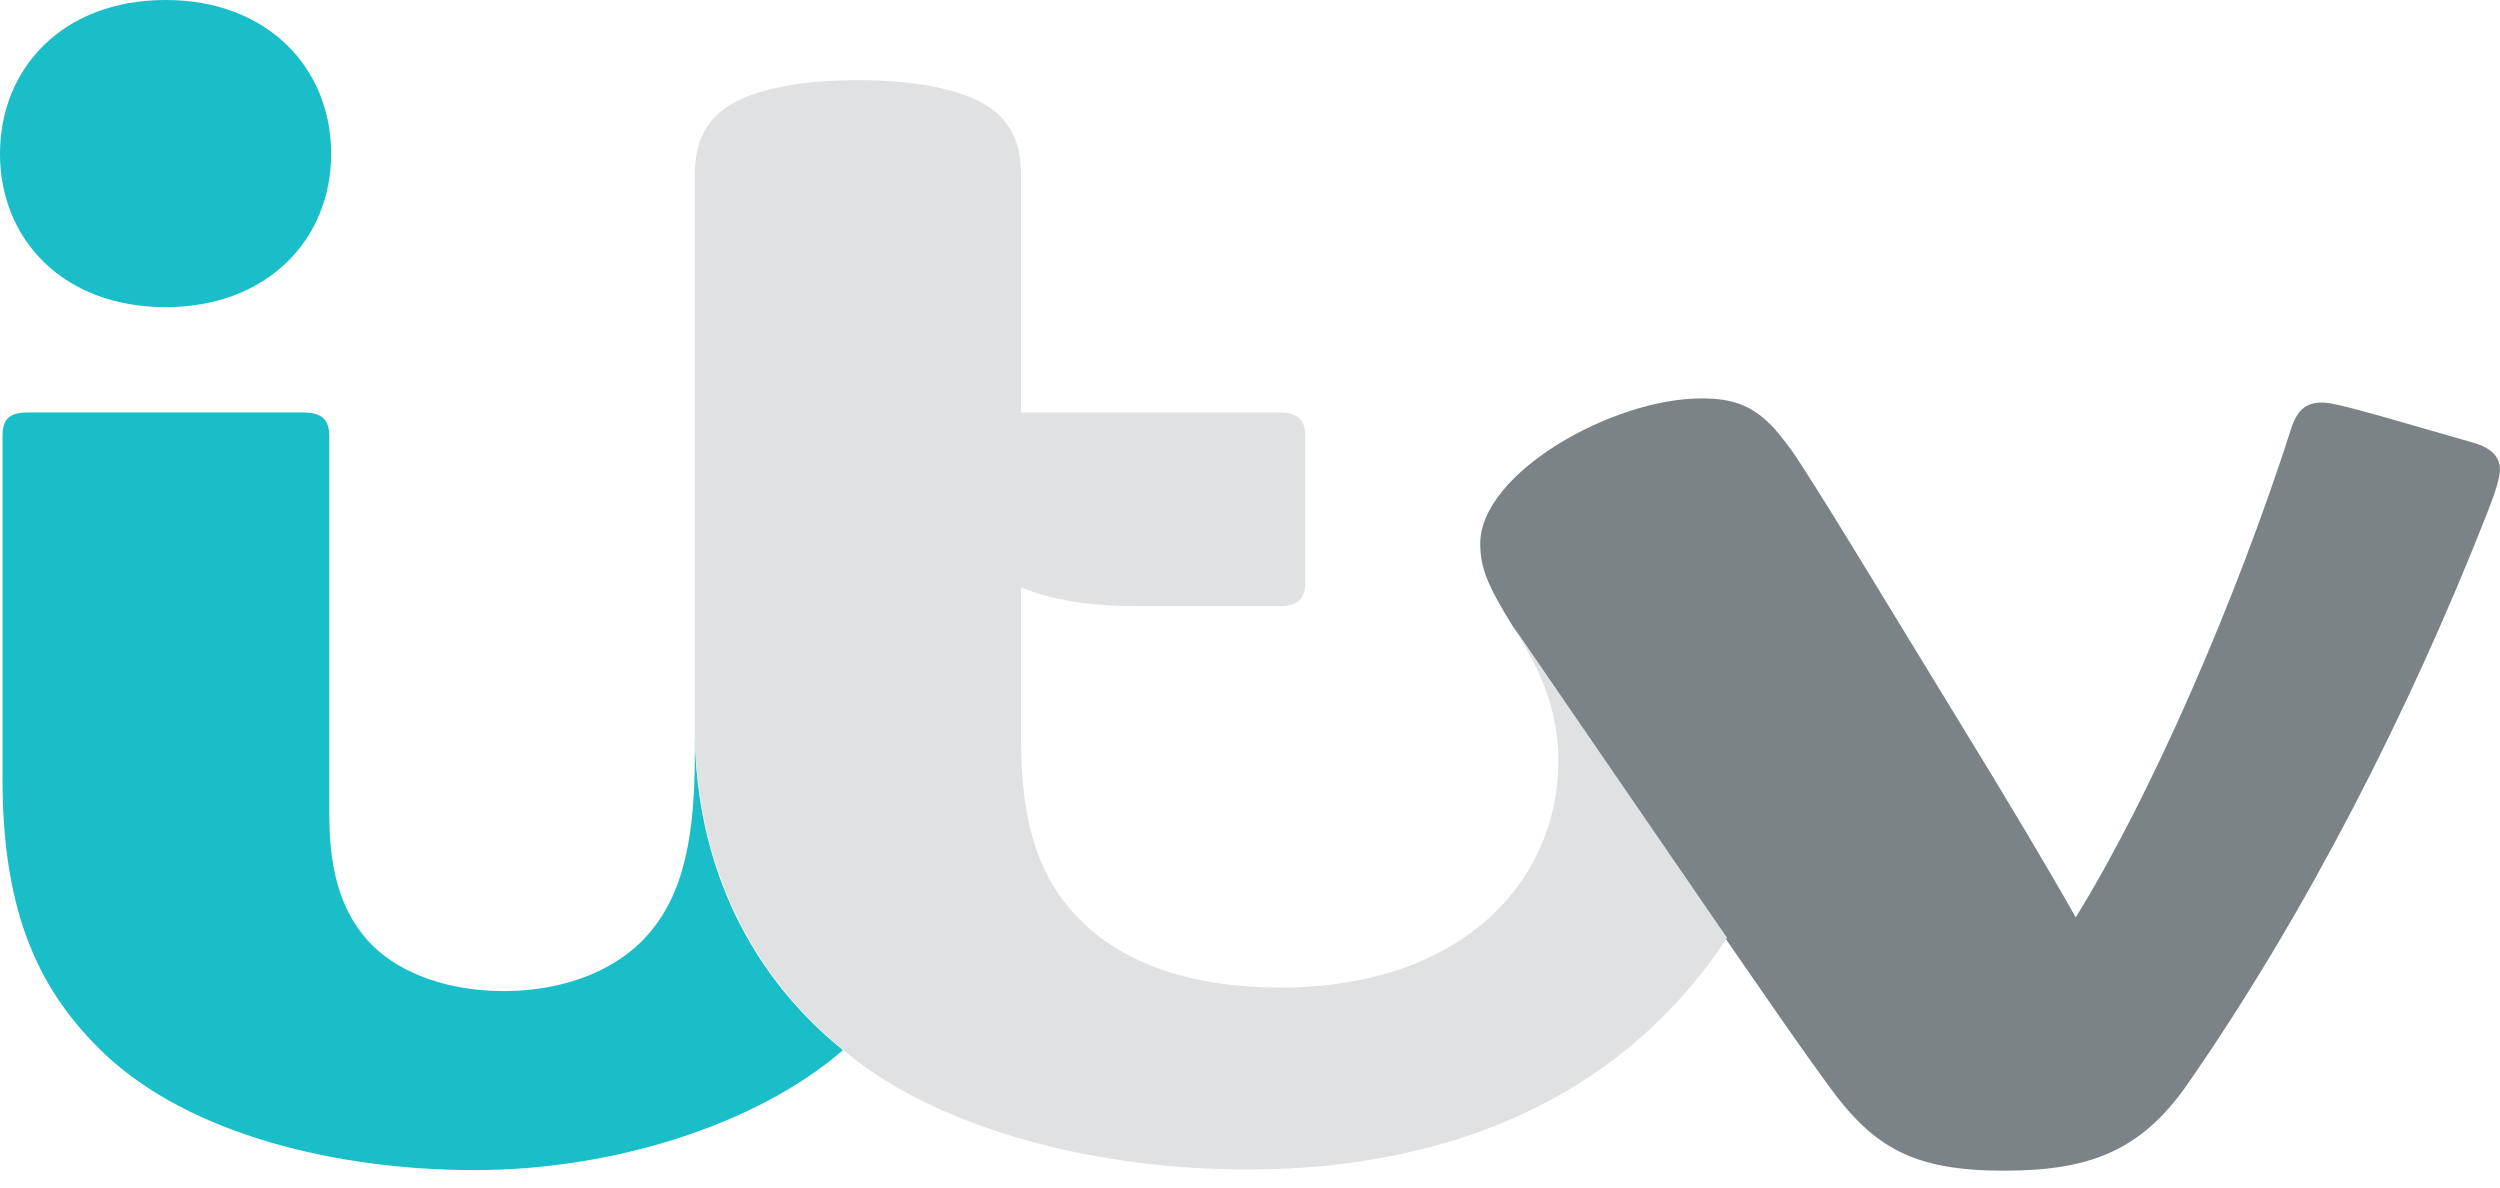
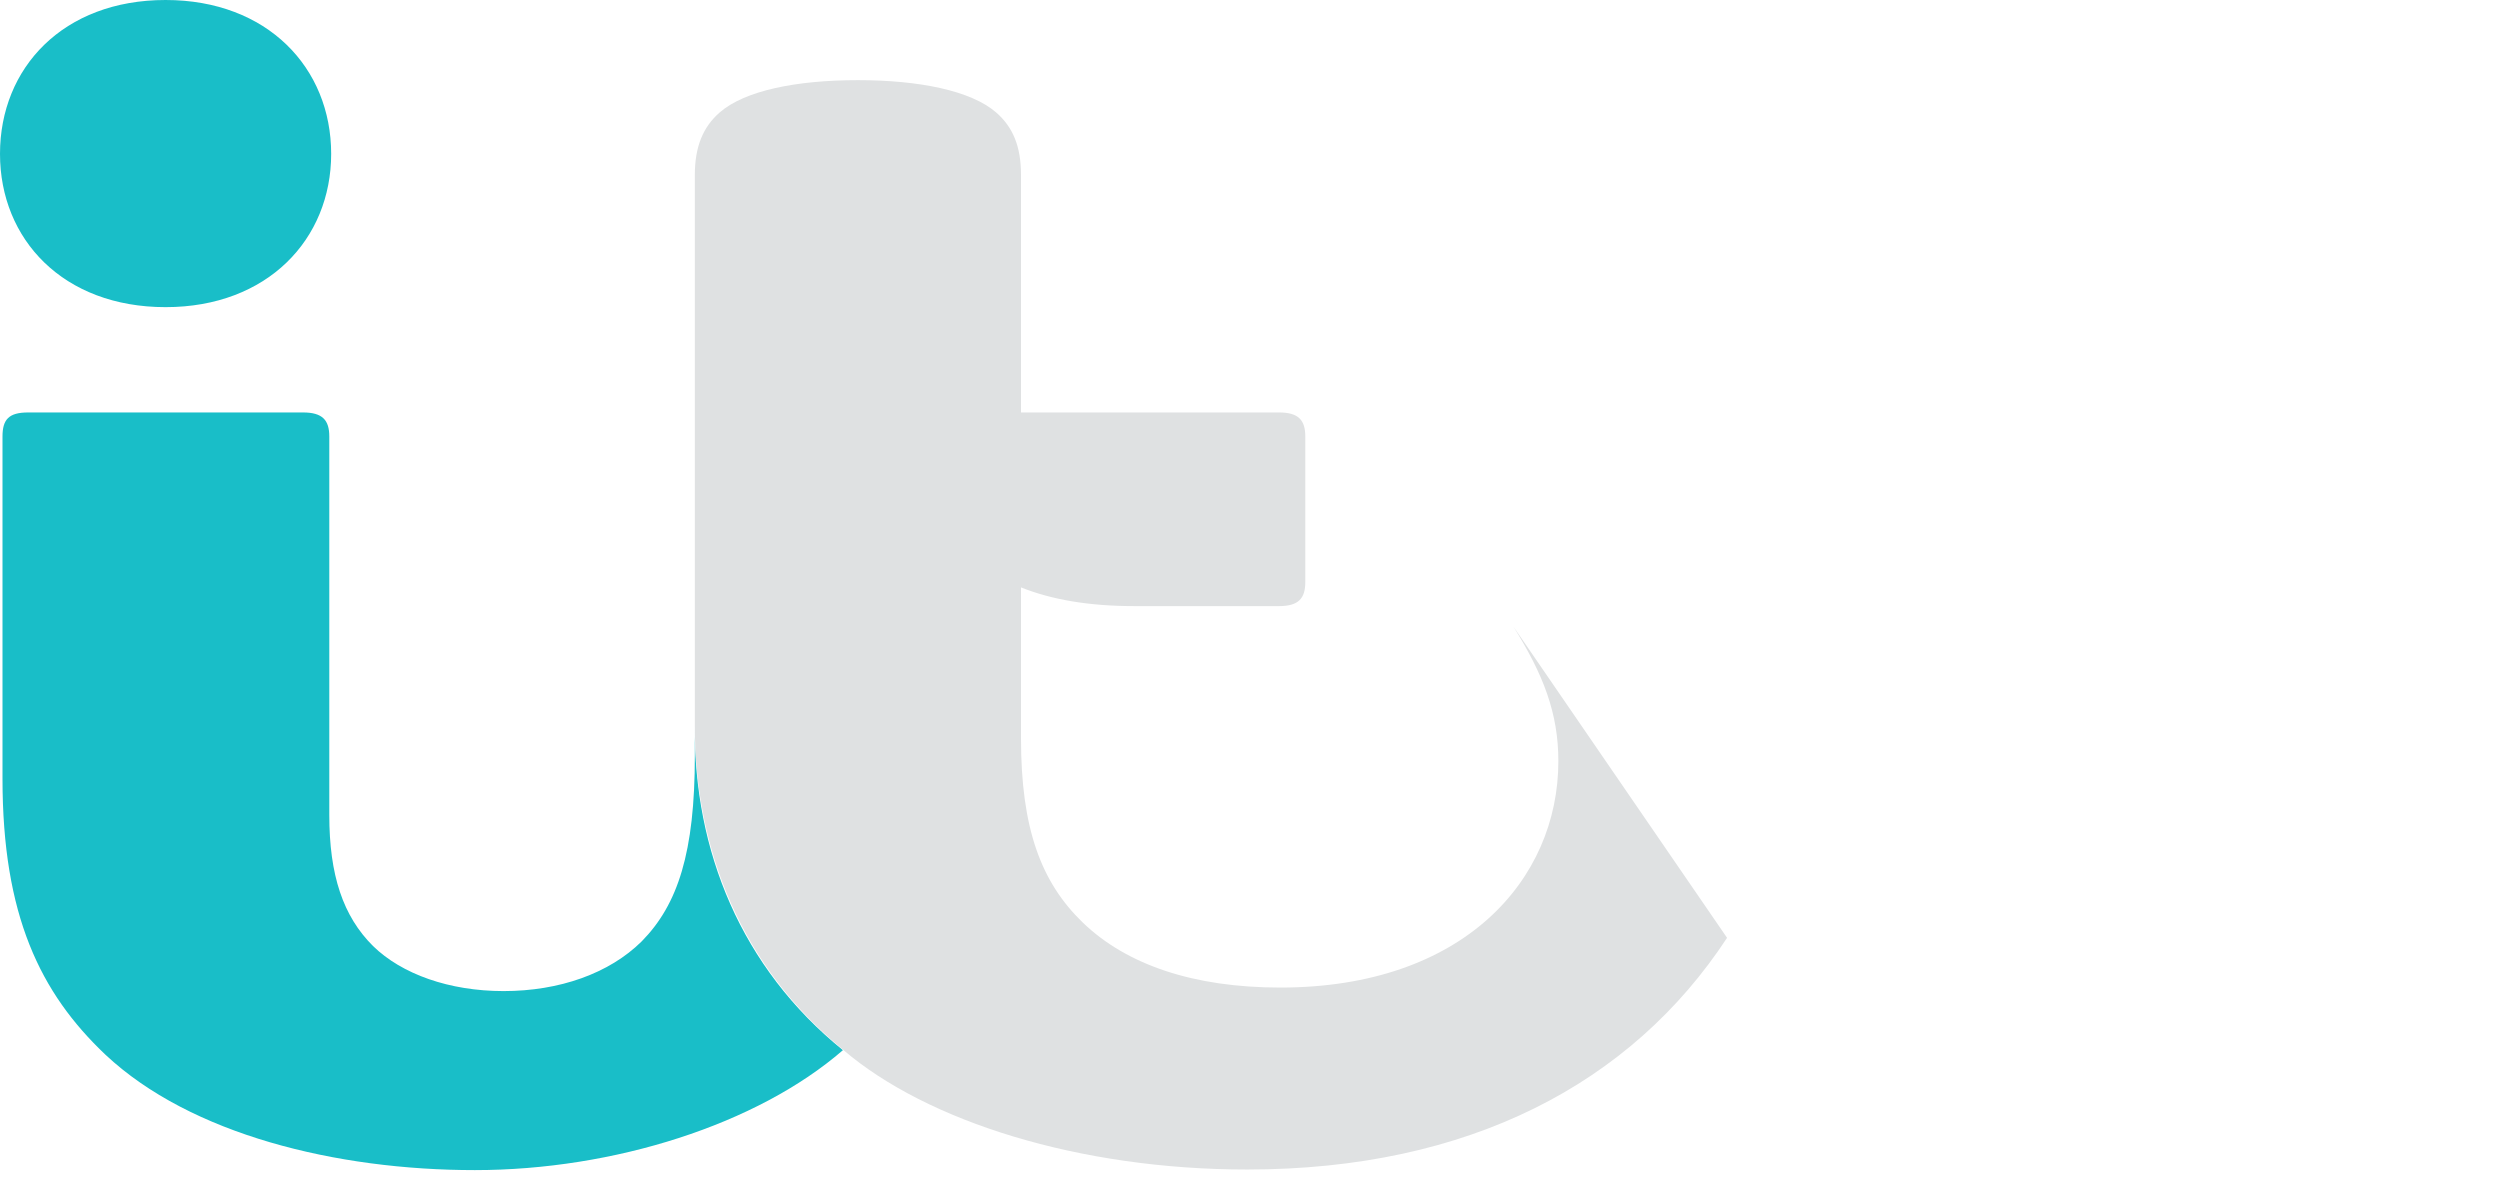
<svg xmlns="http://www.w3.org/2000/svg" width="120" height="57" viewBox="0 0 120 57" fill="none">
-   <path d="M118.74 21.258C117.901 21.006 115.591 20.36 114.451 20.023C112.562 19.489 111.842 19.321 111.452 19.321C110.672 19.321 110.252 19.714 109.983 20.556C107.313 28.869 103.234 38.22 99.635 44.033C98.435 41.899 96.246 38.22 94.207 34.907C91.057 29.767 87.938 24.572 86.378 22.185C85.839 21.343 85.479 20.95 85.209 20.613C84.159 19.461 83.199 19.124 81.67 19.124C77.381 19.124 71.052 22.719 71.052 26.089C71.052 27.24 71.382 28.082 72.642 30.104L82.839 45.072C82.989 44.848 83.109 44.651 83.229 44.426C83.109 44.651 82.959 44.848 82.839 45.072C84.879 48.021 86.378 50.211 87.818 52.177C89.948 55.098 91.867 56.193 96.186 56.193C100.265 56.193 102.724 55.266 104.944 52.121C110.732 43.809 115.681 34.008 119.25 24.965C119.7 23.842 120 23 120 22.494C119.97 21.932 119.61 21.511 118.74 21.258Z" fill="#7B8386" />
  <path d="M7.948 14.743C3.029 14.743 0 11.486 0 7.386C0 3.258 3.029 0 7.948 0C12.837 0 15.896 3.258 15.896 7.386C15.896 11.486 12.837 14.743 7.948 14.743ZM40.46 50.408C36.351 53.974 29.453 56.165 22.794 56.165C16.136 56.165 9.148 54.452 5.069 50.633C1.92 47.656 0.12 43.921 0.12 37.378V20.95C0.12 20.135 0.42 19.798 1.35 19.798H14.546C15.476 19.798 15.806 20.163 15.806 20.95V39.119C15.806 42.011 16.466 43.977 17.905 45.409C19.285 46.757 21.565 47.572 24.174 47.572C26.843 47.572 29.243 46.729 30.802 45.185C32.542 43.416 33.352 40.916 33.352 36.282V34.822C33.292 40.832 35.571 46.448 40.46 50.408Z" fill="#19BEC8" />
  <path d="M72.642 30.076C74.082 32.379 74.801 34.232 74.801 36.535C74.801 42.236 70.243 47.403 61.455 47.403C57.286 47.403 54.077 46.308 51.977 44.286C49.968 42.348 49.008 39.765 49.008 35.44V28.195C50.477 28.784 52.277 29.093 54.436 29.093H61.395C62.325 29.093 62.654 28.728 62.654 27.942V20.949C62.654 20.163 62.325 19.798 61.395 19.798H49.008V8.397C49.008 7.021 48.618 6.094 47.808 5.392C46.608 4.353 44.119 3.847 41.18 3.847C38.211 3.847 35.751 4.353 34.551 5.392C33.742 6.094 33.352 7.049 33.352 8.397V34.822C33.352 40.832 35.631 46.448 40.49 50.408C44.509 53.834 51.797 56.137 59.865 56.137C70.512 56.137 78.311 52.009 82.899 45.016L72.642 30.076Z" fill="#DFE1E2" />
</svg>